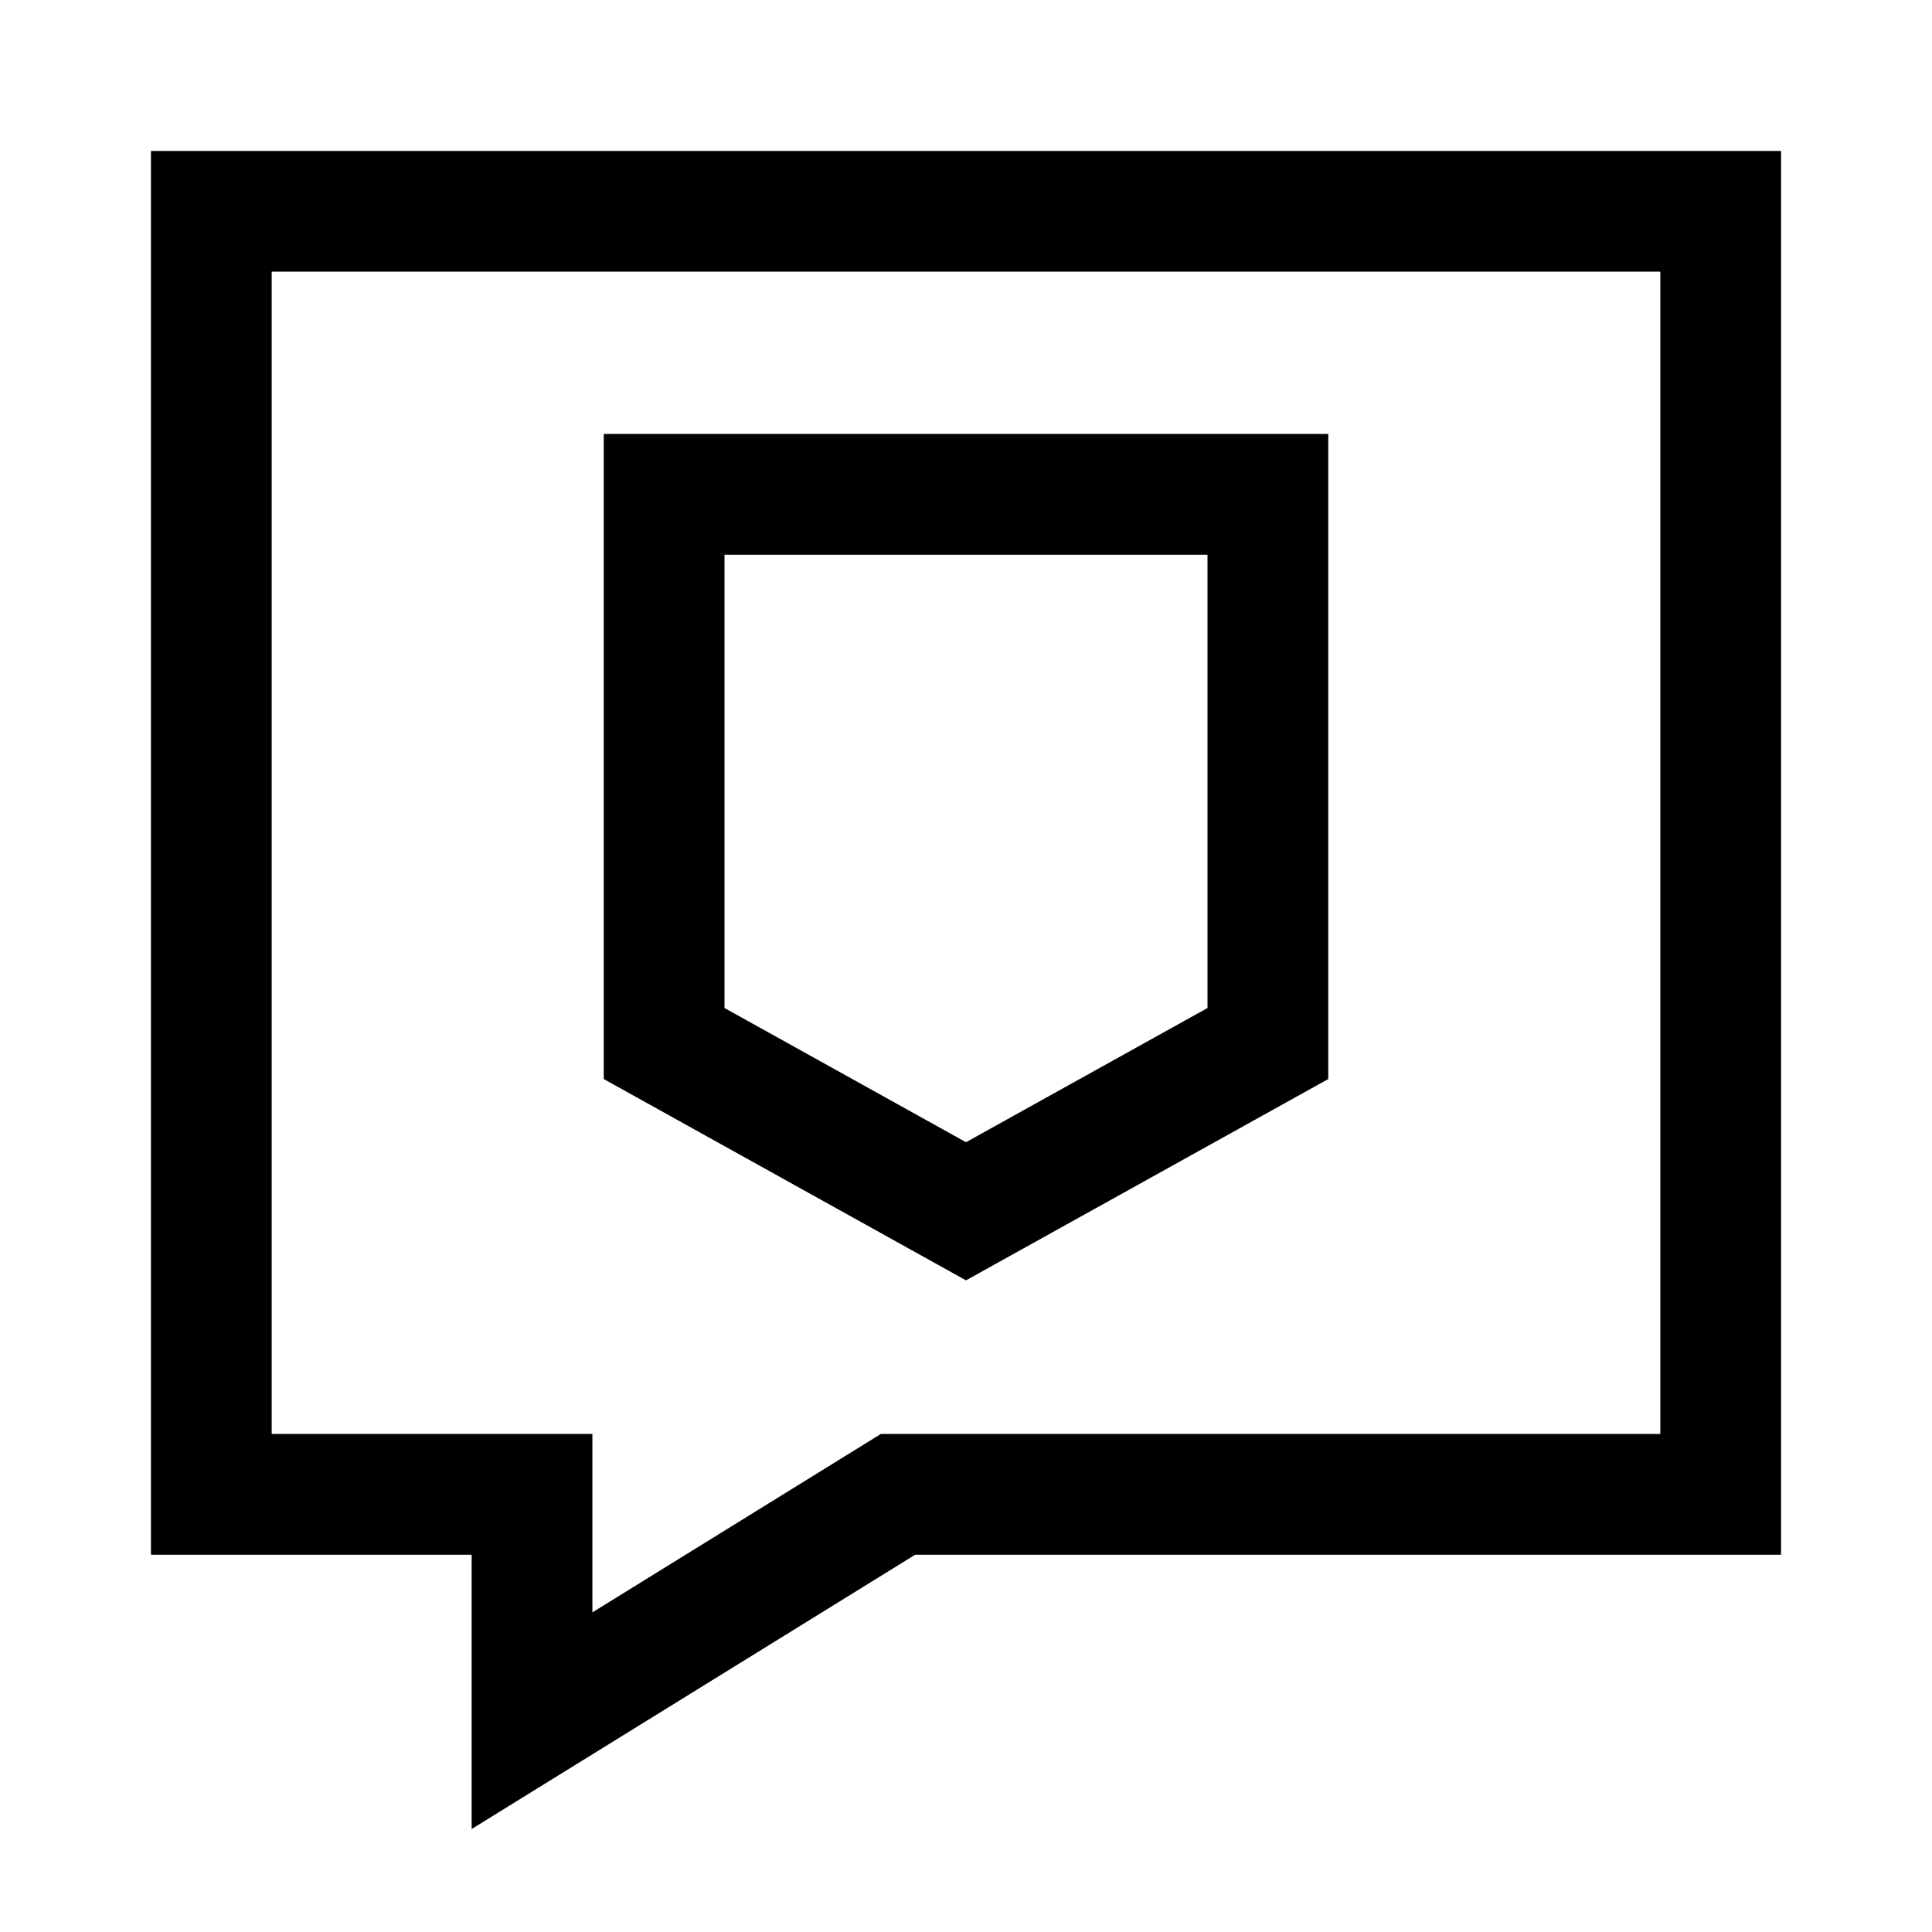
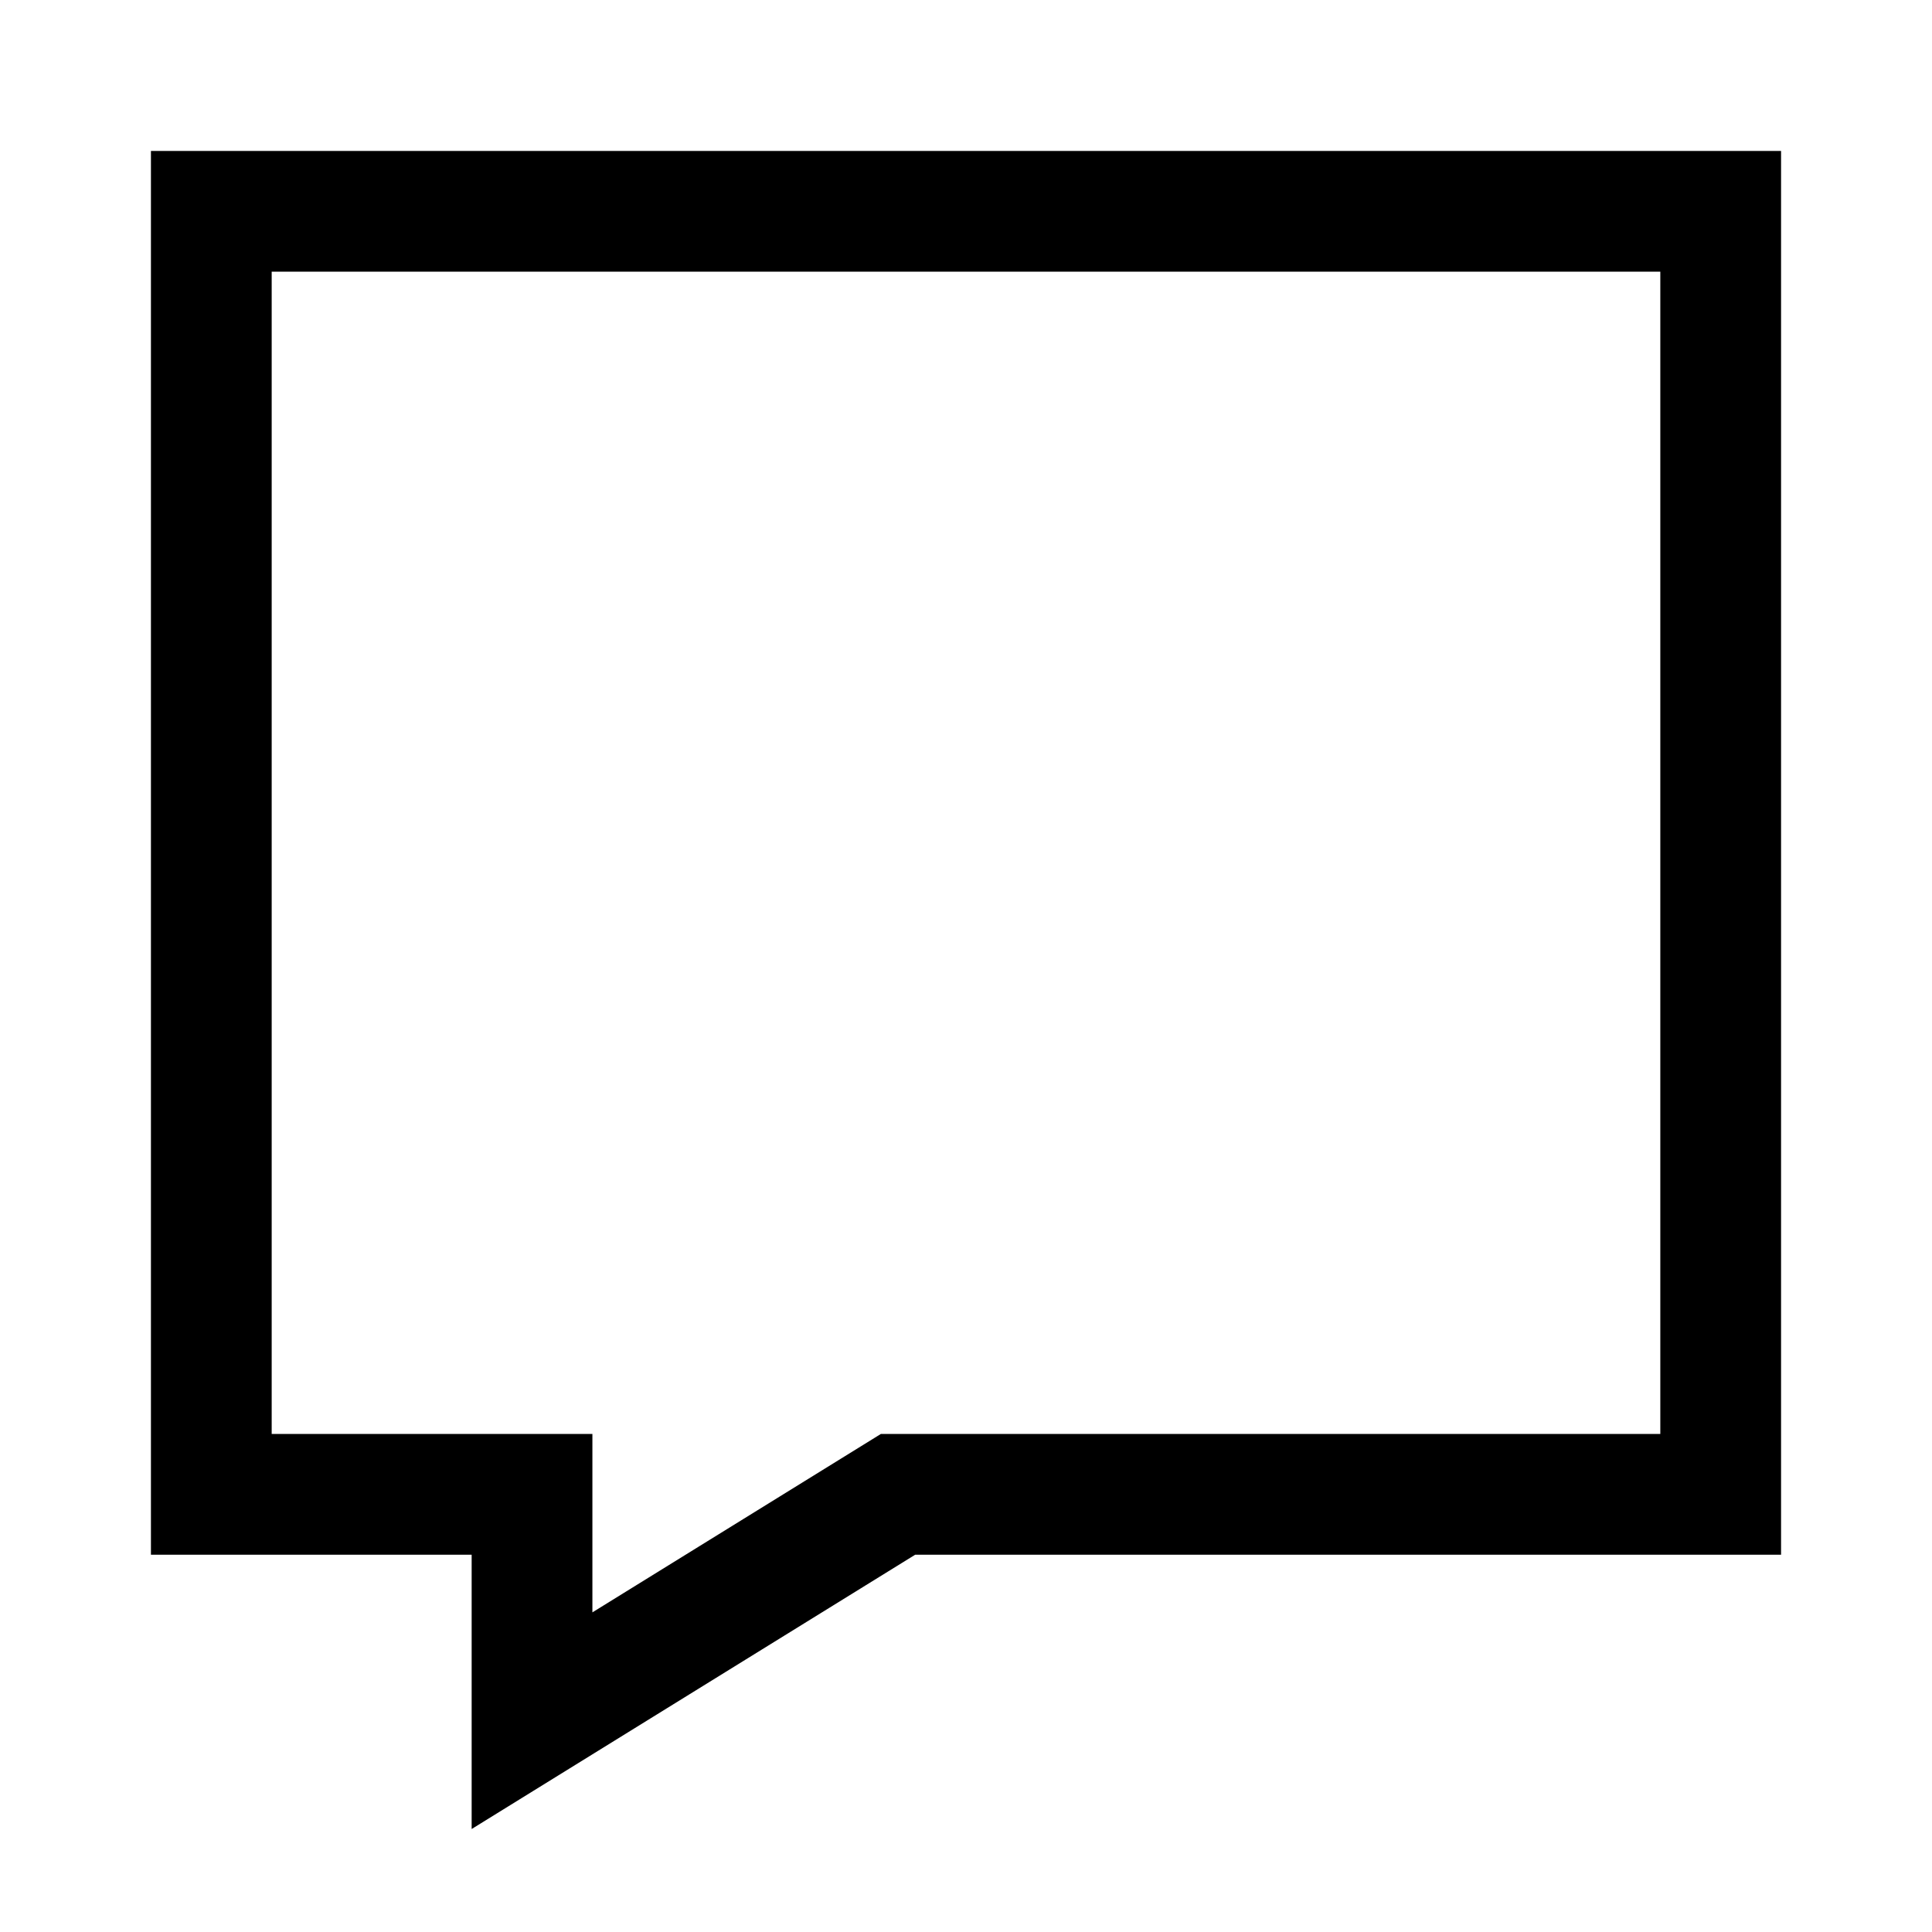
<svg xmlns="http://www.w3.org/2000/svg" id="Chat-Bubble-Square-Protect--Streamline-Sharp" viewBox="-0.75 -0.75 24 24" fill="none">
  <desc>
    Chat Bubble Square Protect Streamline Icon: https://streamlinehq.com
  </desc>
  <g id="chat-bubble-square-protect--messages-message-bubble-chat-square-protect">
    <path stroke-width="1.5" d="M1.875 1.875h18.75v15.938H10.406l-4.547 2.812v-2.812H1.875V1.875Z" stroke="#000000" id="Rectangle 19" />
-     <path stroke-width="1.5" d="m7.5 5.391 0 6.822 3.75 2.084 3.75 -2.084L15 5.391l-7.5 0Z" stroke="#000000" id="Rectangle 38" />
  </g>
</svg>